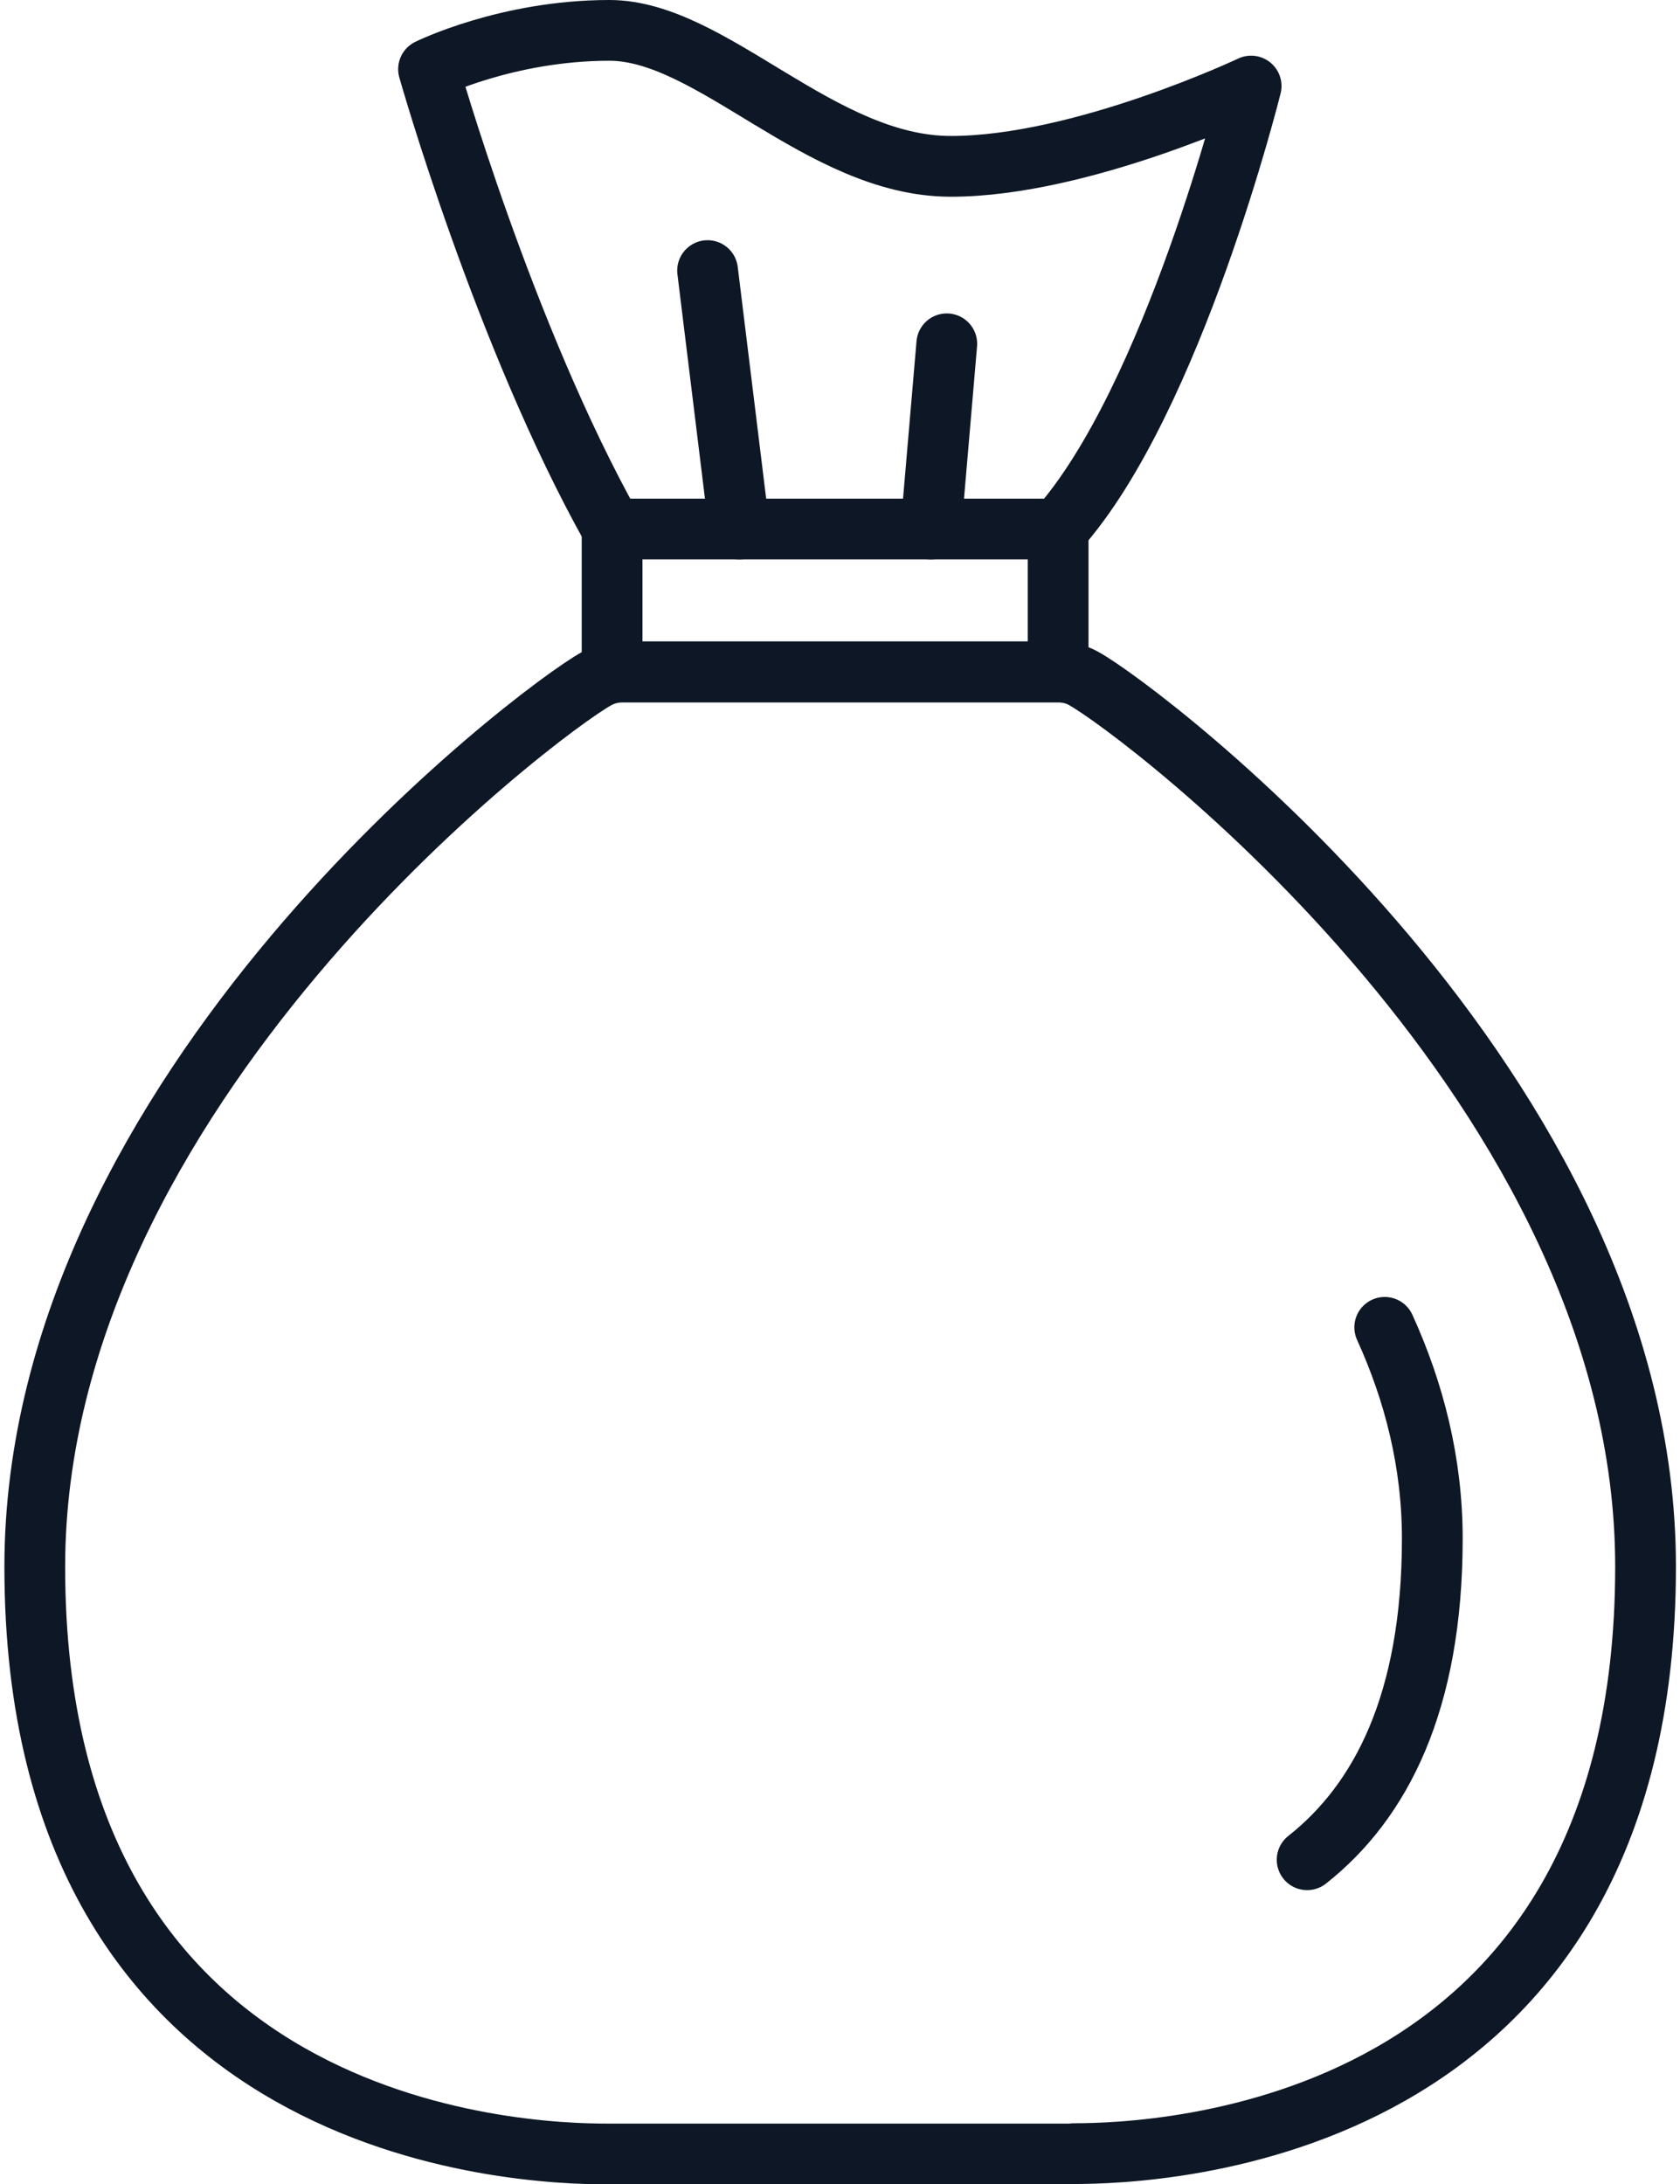
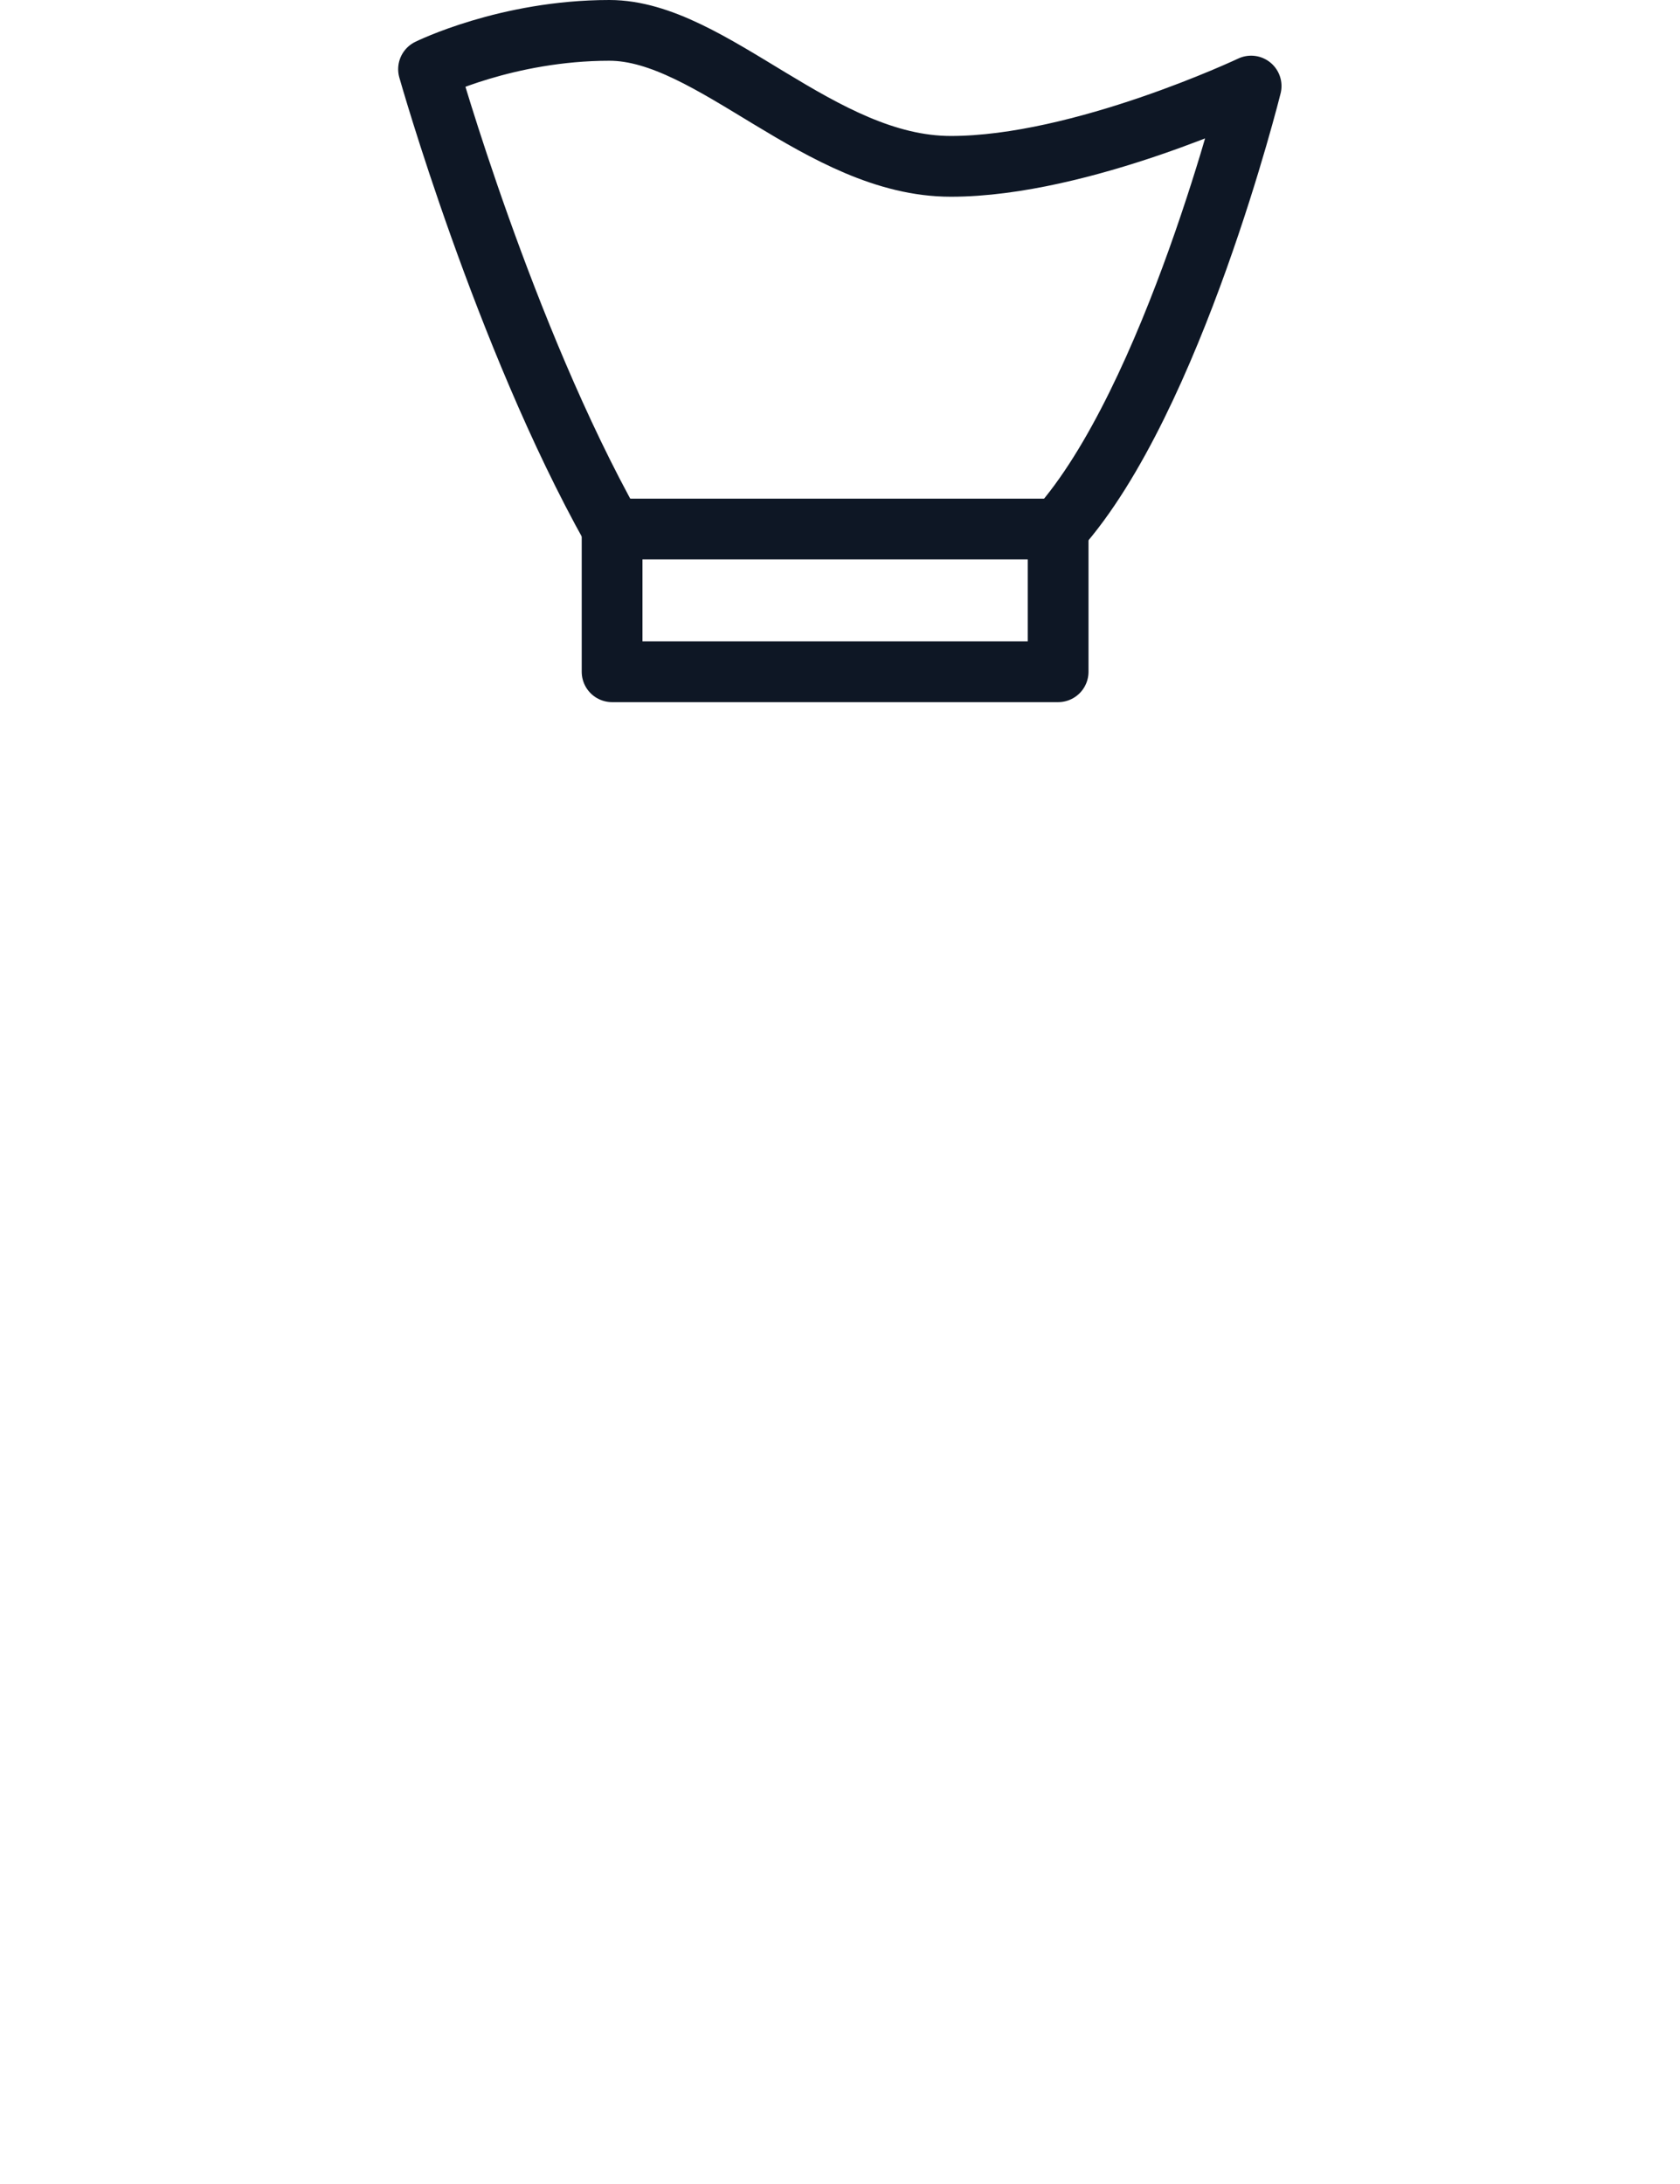
<svg xmlns="http://www.w3.org/2000/svg" width="50" height="65" xml:space="preserve" overflow="hidden">
  <g transform="translate(-401 -528)">
-     <path d="M432.964 592.096C435.414 592.096 449.975 591.604 449.975 574.624 449.975 560.405 434.962 549.138 433.255 548.194 433.024 548.063 432.763 548.003 432.502 548.003L419.508 548.003C419.247 548.003 418.976 548.073 418.745 548.204 417.038 549.148 402.035 560.425 402.035 574.634 402.035 591.614 416.586 592.106 419.046 592.106L432.984 592.106Z" stroke="#0E1725" stroke-width="1.808" stroke-linecap="round" stroke-linejoin="round" fill="none" />
-     <path d="M439.903 583.35C442.092 581.623 443.628 578.67 443.628 573.79 443.628 571.531 443.086 569.422 442.212 567.504" stroke="#0E1725" stroke-width="1.808" stroke-linecap="round" stroke-linejoin="round" fill="none" />
    <path d="M432.492 543.745C435.916 539.899 438.236 530.561 438.236 530.561 438.236 530.561 433.185 532.951 429.299 532.951 425.413 532.951 422.189 528.904 419.137 528.904 416.084 528.904 413.754 530.059 413.754 530.059 413.754 530.059 415.993 537.981 419.217 543.735" stroke="#0E1725" stroke-width="1.808" stroke-linecap="round" stroke-linejoin="round" fill="none" />
    <path d="M419.217 543.745 432.492 543.745 432.492 547.993 419.217 547.993Z" stroke="#0E1725" stroke-width="1.808" stroke-linecap="round" stroke-linejoin="round" fill="none" />
-     <path d="M422.059 536.053 423.003 543.745" stroke="#0E1725" stroke-width="1.808" stroke-linecap="round" stroke-linejoin="round" fill="none" />
-     <path d="M429.178 538.232 428.706 543.745" stroke="#0E1725" stroke-width="1.808" stroke-linecap="round" stroke-linejoin="round" fill="none" />
  </g>
</svg>